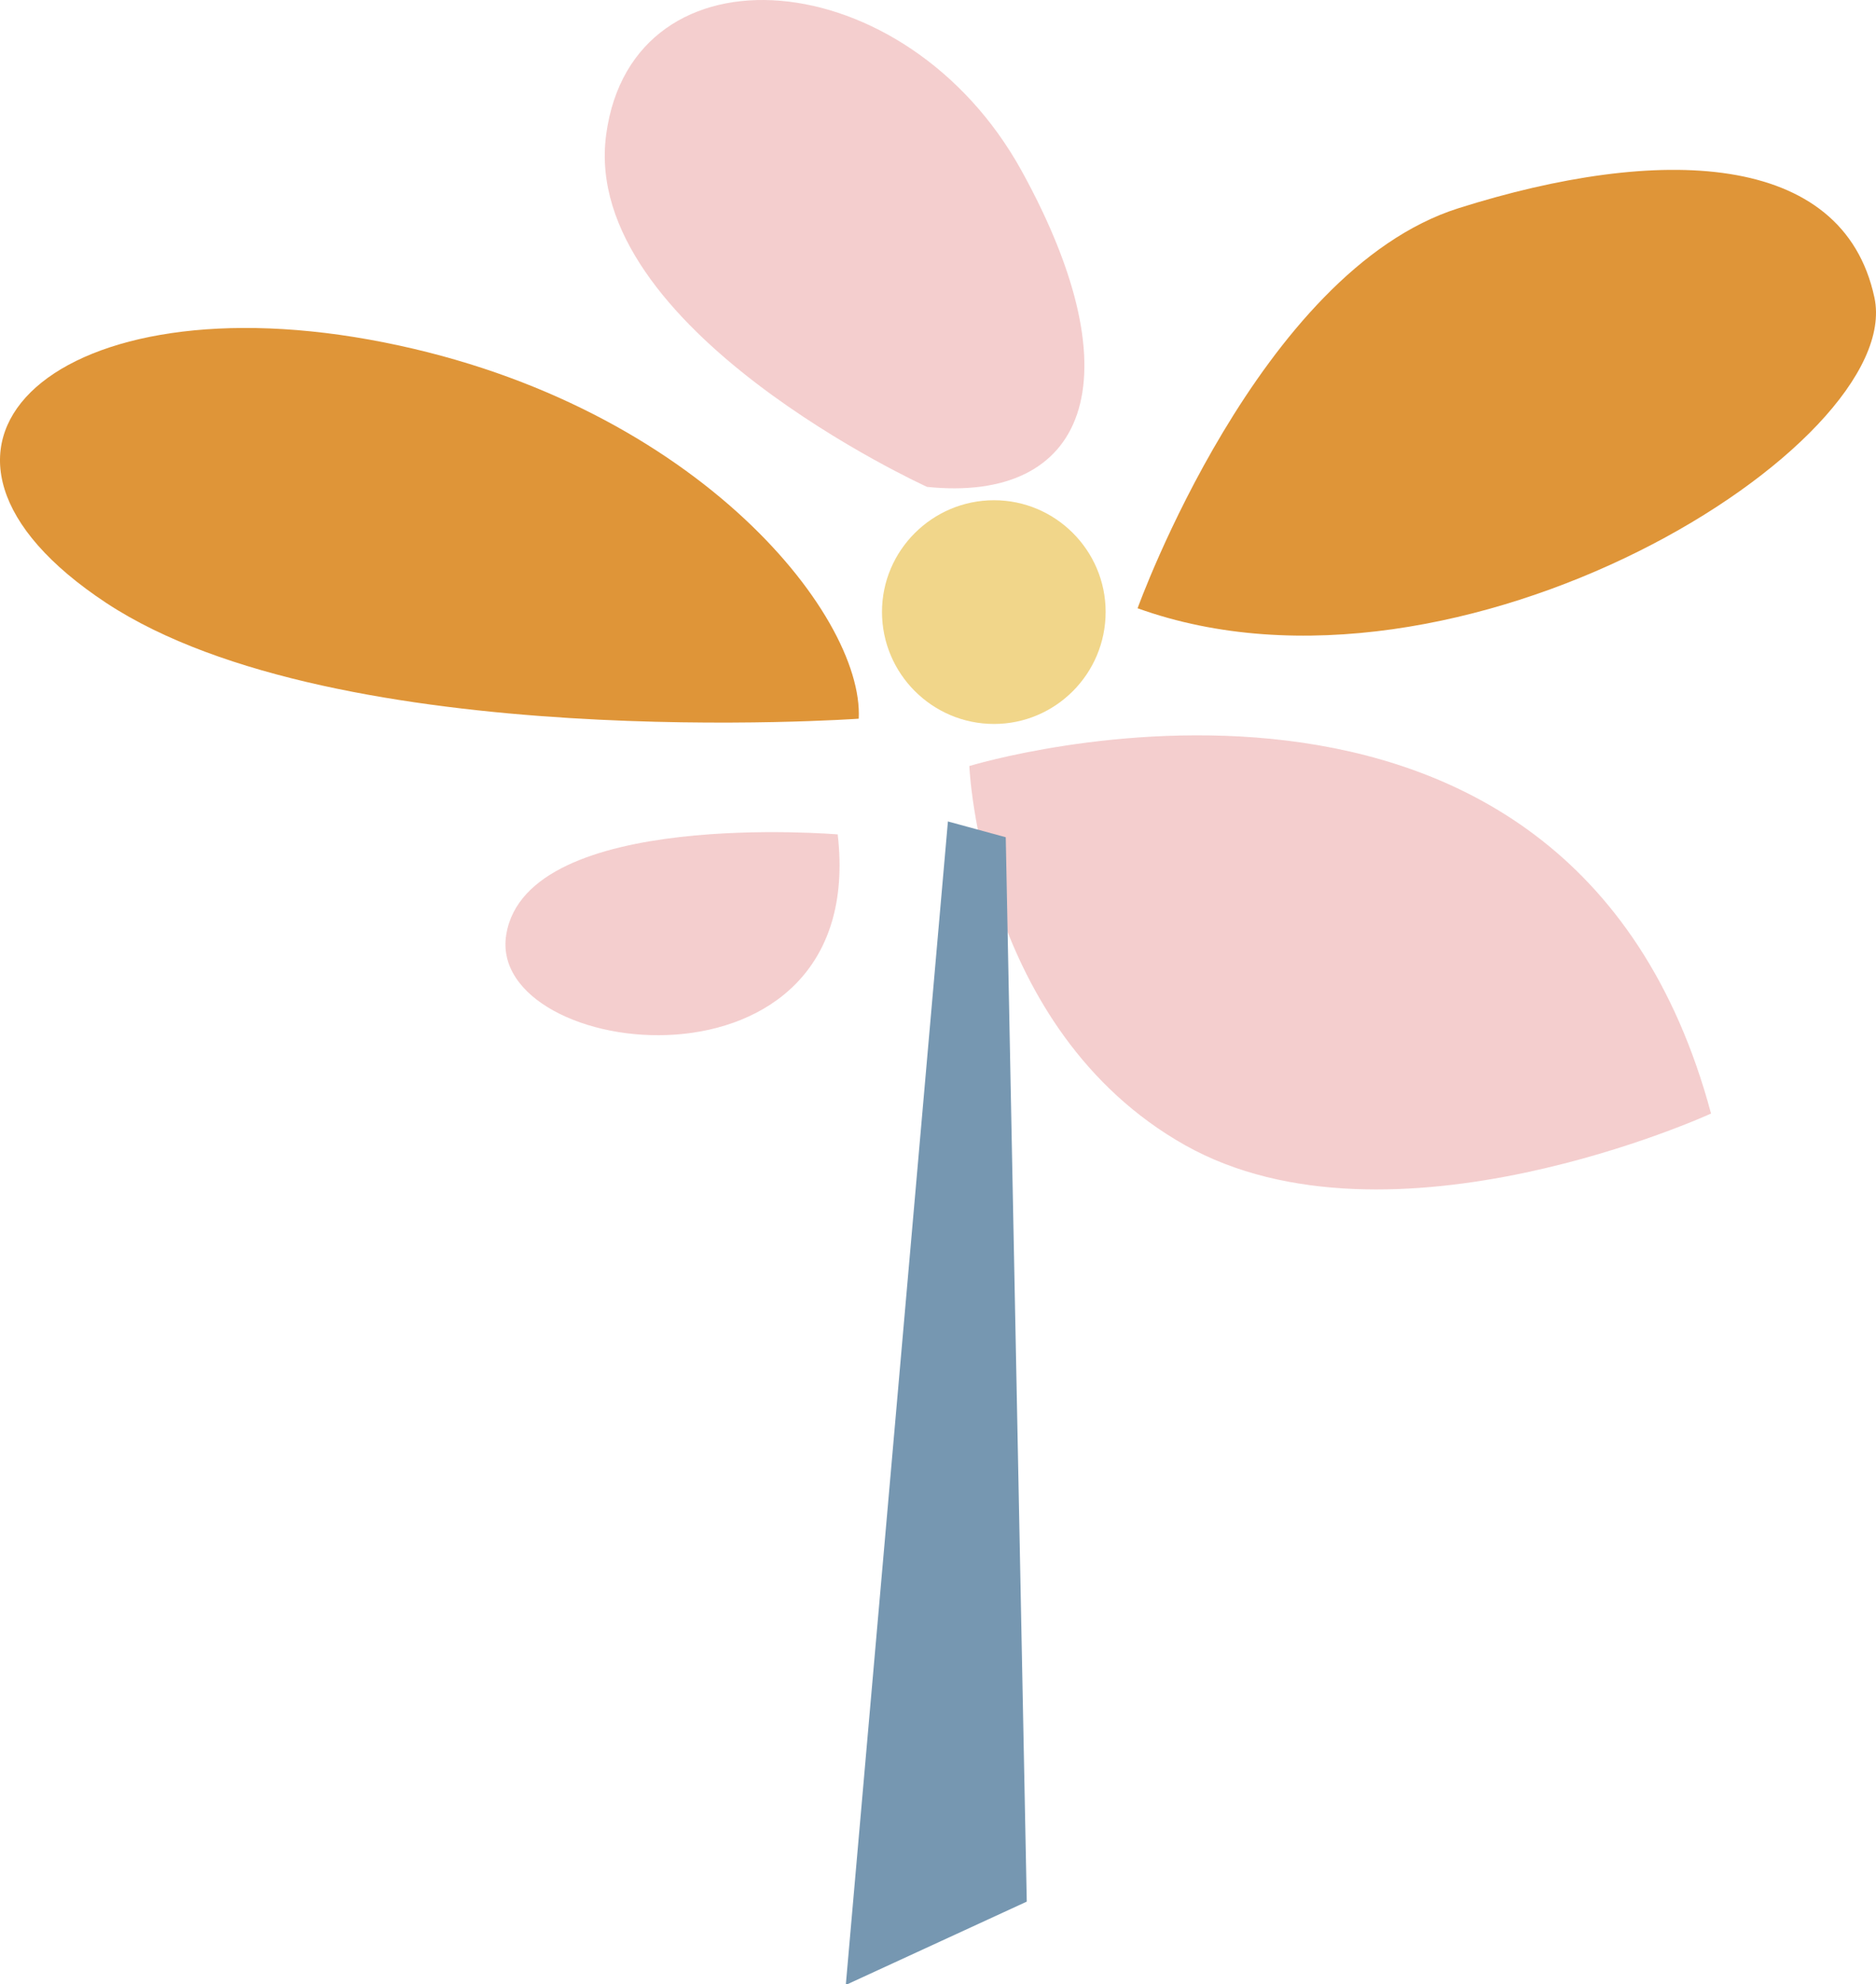
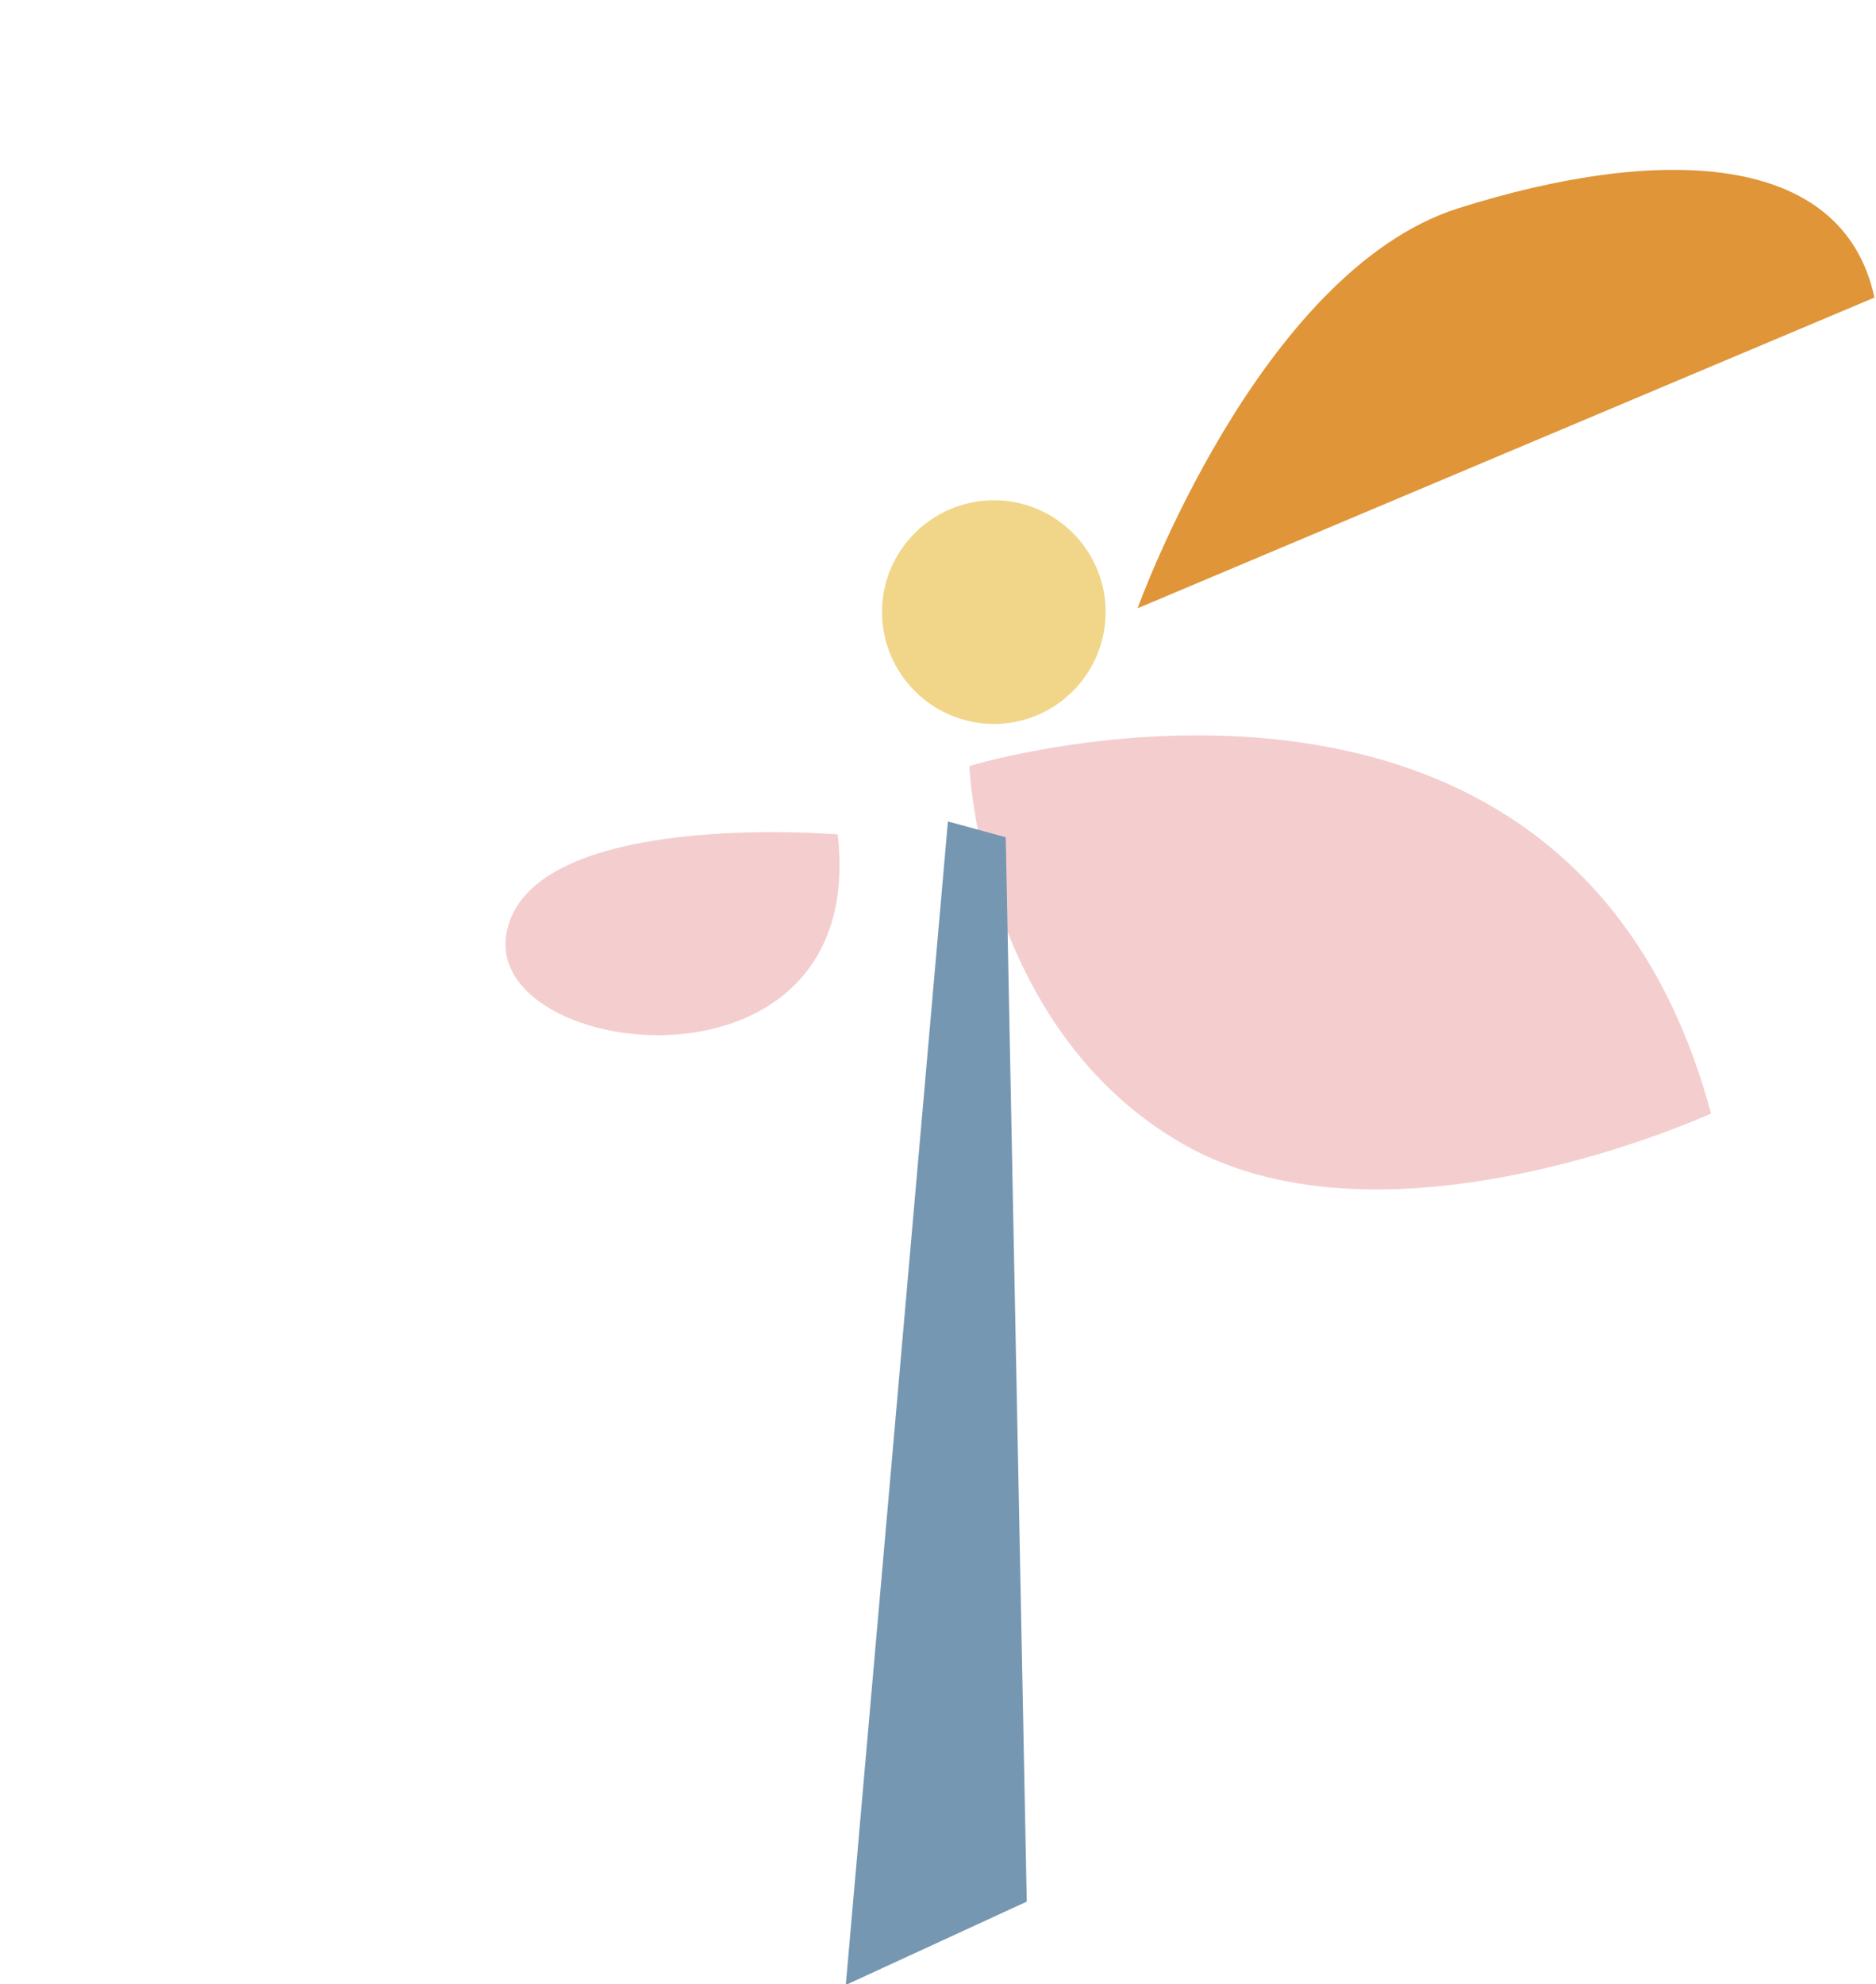
<svg xmlns="http://www.w3.org/2000/svg" x="0px" y="0px" width="100%" viewBox="0 0 189.154 200" style="vertical-align: middle; max-width: 100%; width: 100%;">
  <g>
-     <path fill-rule="evenodd" fill="rgb(244,206,206)" d="M93.476,49.076c0,0-35.006-15.903-32.356-35.516    c2.651-19.654,30.236-17.534,41.917,3.711C114.702,38.473,109.4,50.706,93.476,49.076z" />
    <path fill-rule="evenodd" fill="rgb(244,206,206)" d="M172.521,112.238c0,0-32.334,14.842-53.05,3.18    c-20.674-11.662-21.734-38.207-21.734-38.207S158.167,58.699,172.521,112.238z" />
    <path fill-rule="evenodd" fill="rgb(244,206,206)" d="M84.465,84.102c0,0-31.296-2.65-33.416,10.072    C48.908,106.938,87.646,111.708,84.465,84.102z" />
  </g>
  <g>
-     <path fill-rule="evenodd" fill="rgb(223,149,56)" d="M114.702,61.309c0,0,12.212-33.967,32.376-40.329    c20.143-6.36,38.736-5.831,41.917,9.013C192.173,44.834,147.078,72.97,114.702,61.309z" />
-     <path fill-rule="evenodd" fill="rgb(223,149,56)" d="M86.585,72.44c0,0-52.52,3.71-75.864-11.662    C-12.644,45.364,4.89,28.402,37.246,34.232C69.602,40.064,87.115,61.838,86.585,72.44z" />
+     <path fill-rule="evenodd" fill="rgb(223,149,56)" d="M114.702,61.309c0,0,12.212-33.967,32.376-40.329    c20.143-6.36,38.736-5.831,41.917,9.013z" />
  </g>
  <path fill-rule="evenodd" fill="#F1D68A" d="M100.225,72.97c6.198,0,11.254-5.057,11.254-11.296   c0-6.197-5.056-11.254-11.254-11.254c-6.219,0-11.295,5.057-11.295,11.254C88.93,67.914,94.006,72.97,100.225,72.97z" />
  <polygon fill-rule="evenodd" fill="#7697B1" points="95.577,82.797 85.28,200.069 103.527,191.67    101.408,84.388" />
</svg>